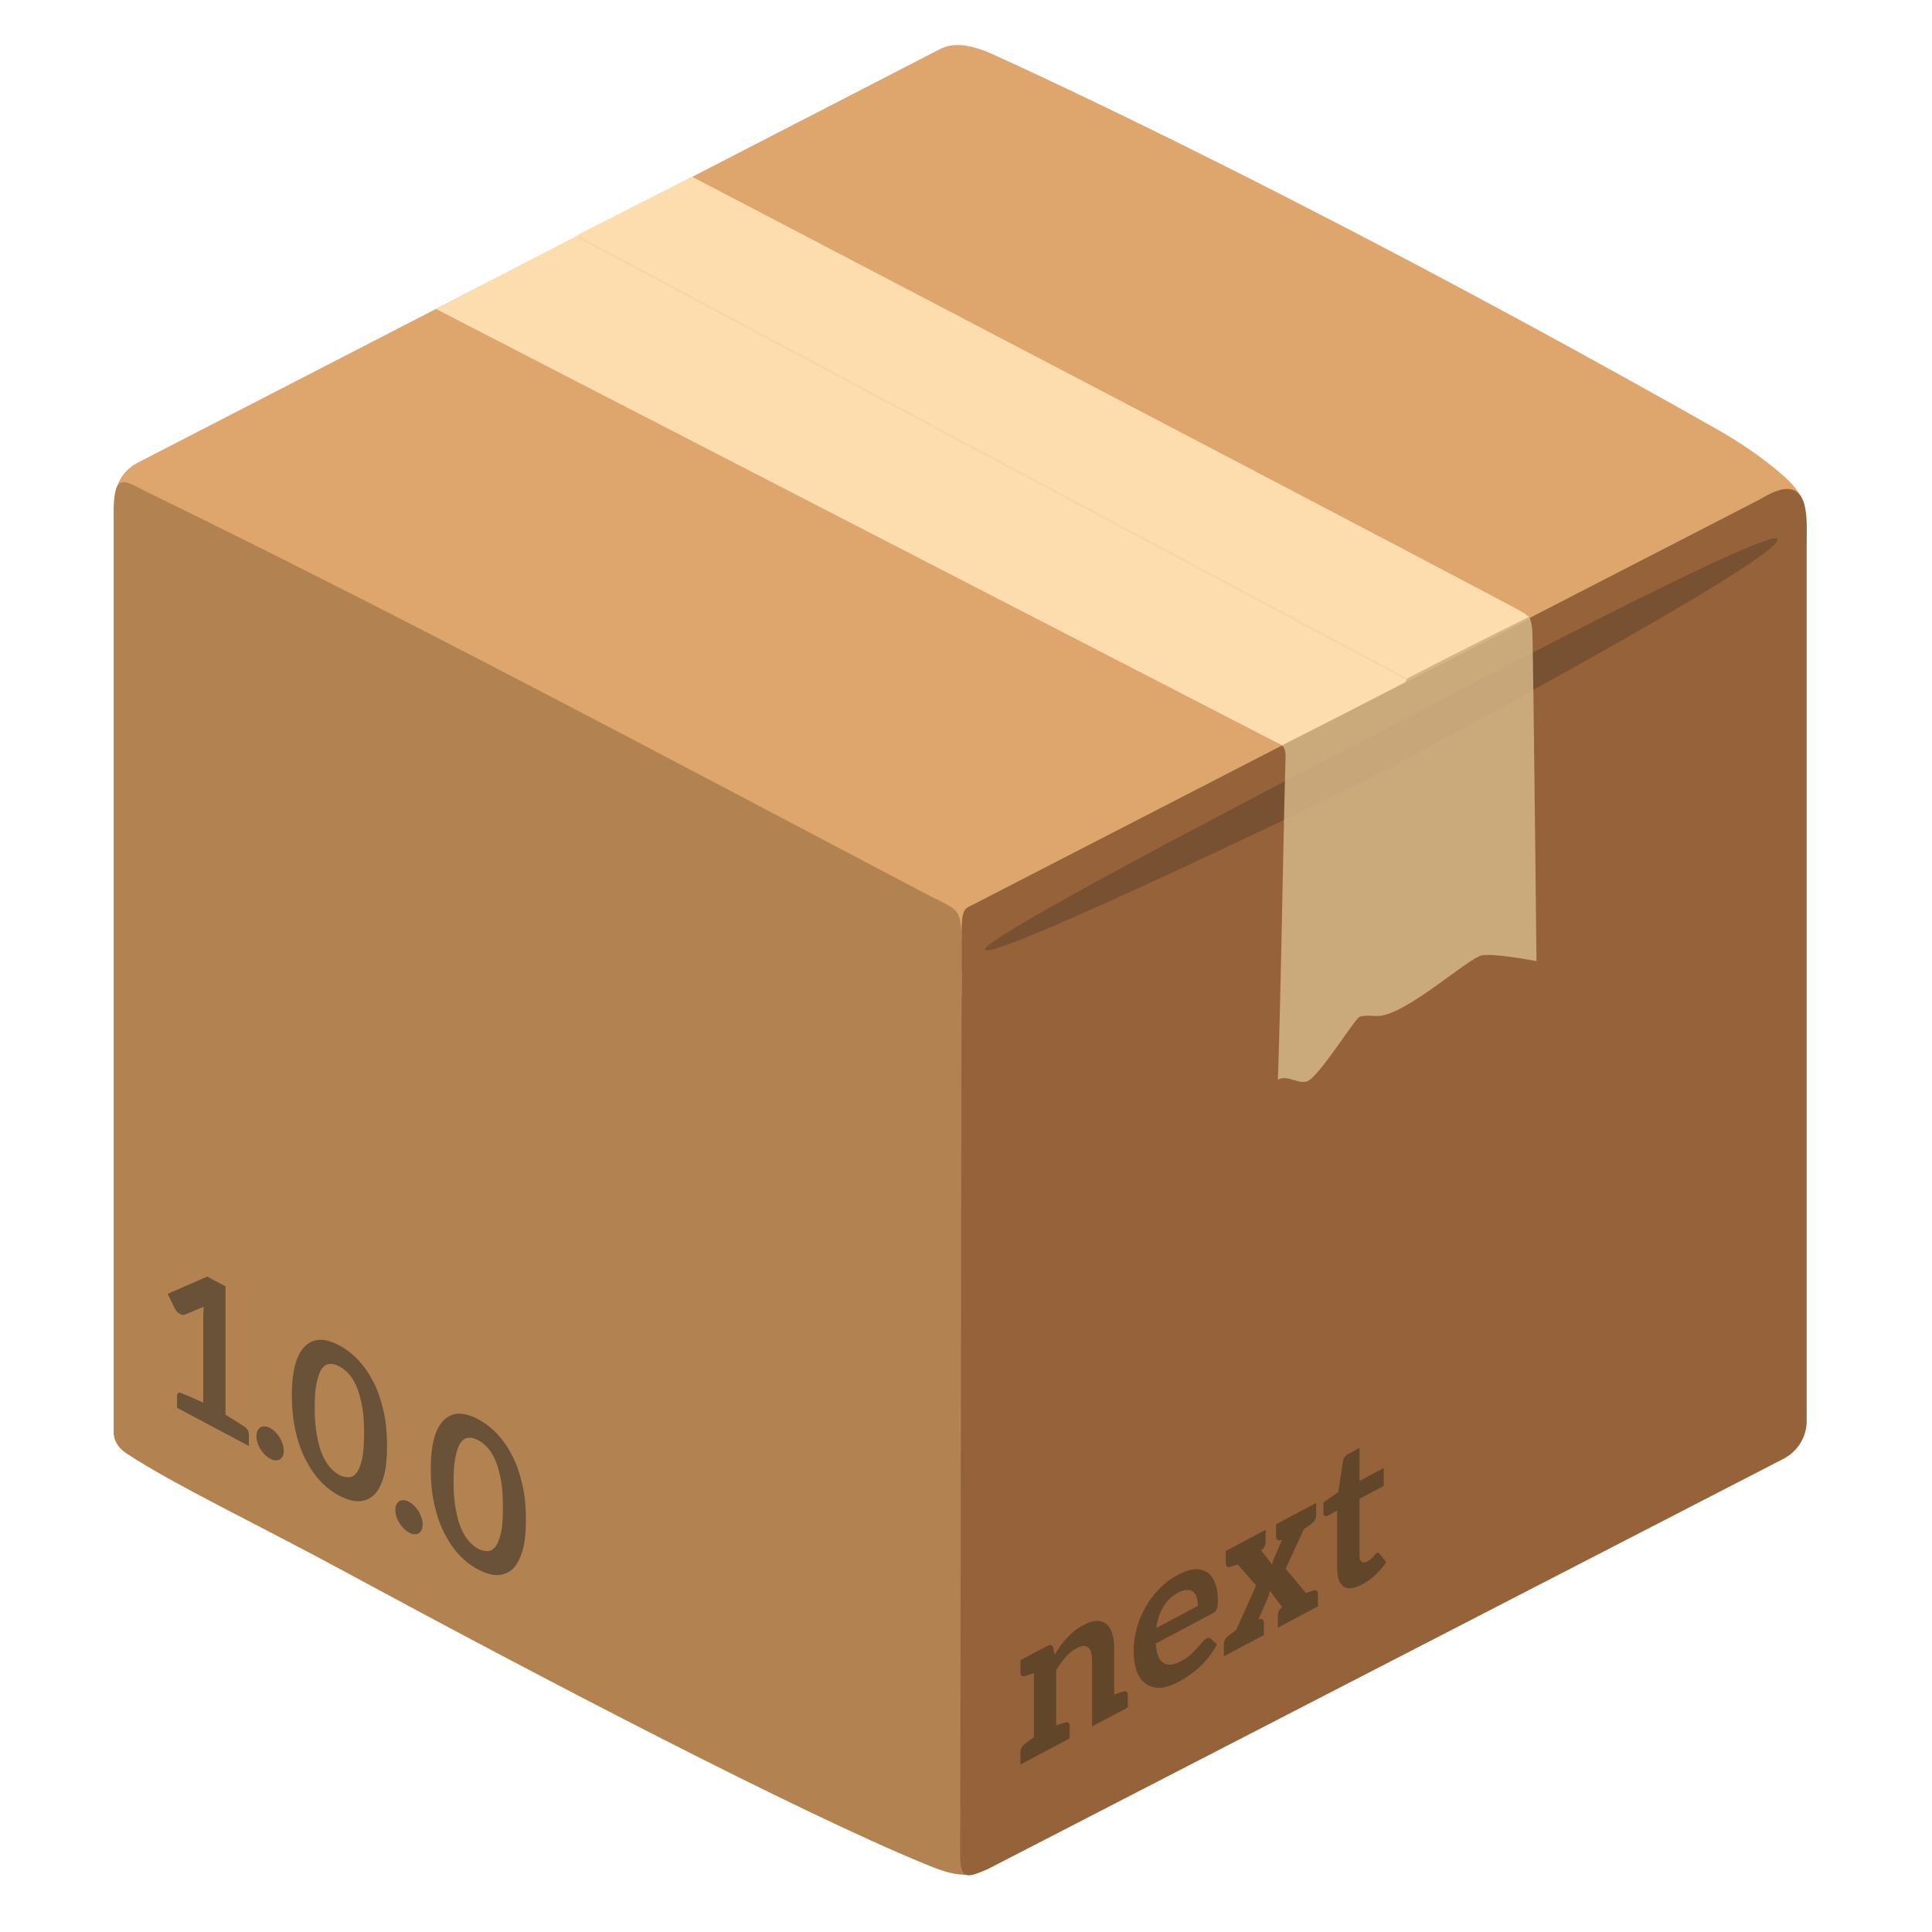
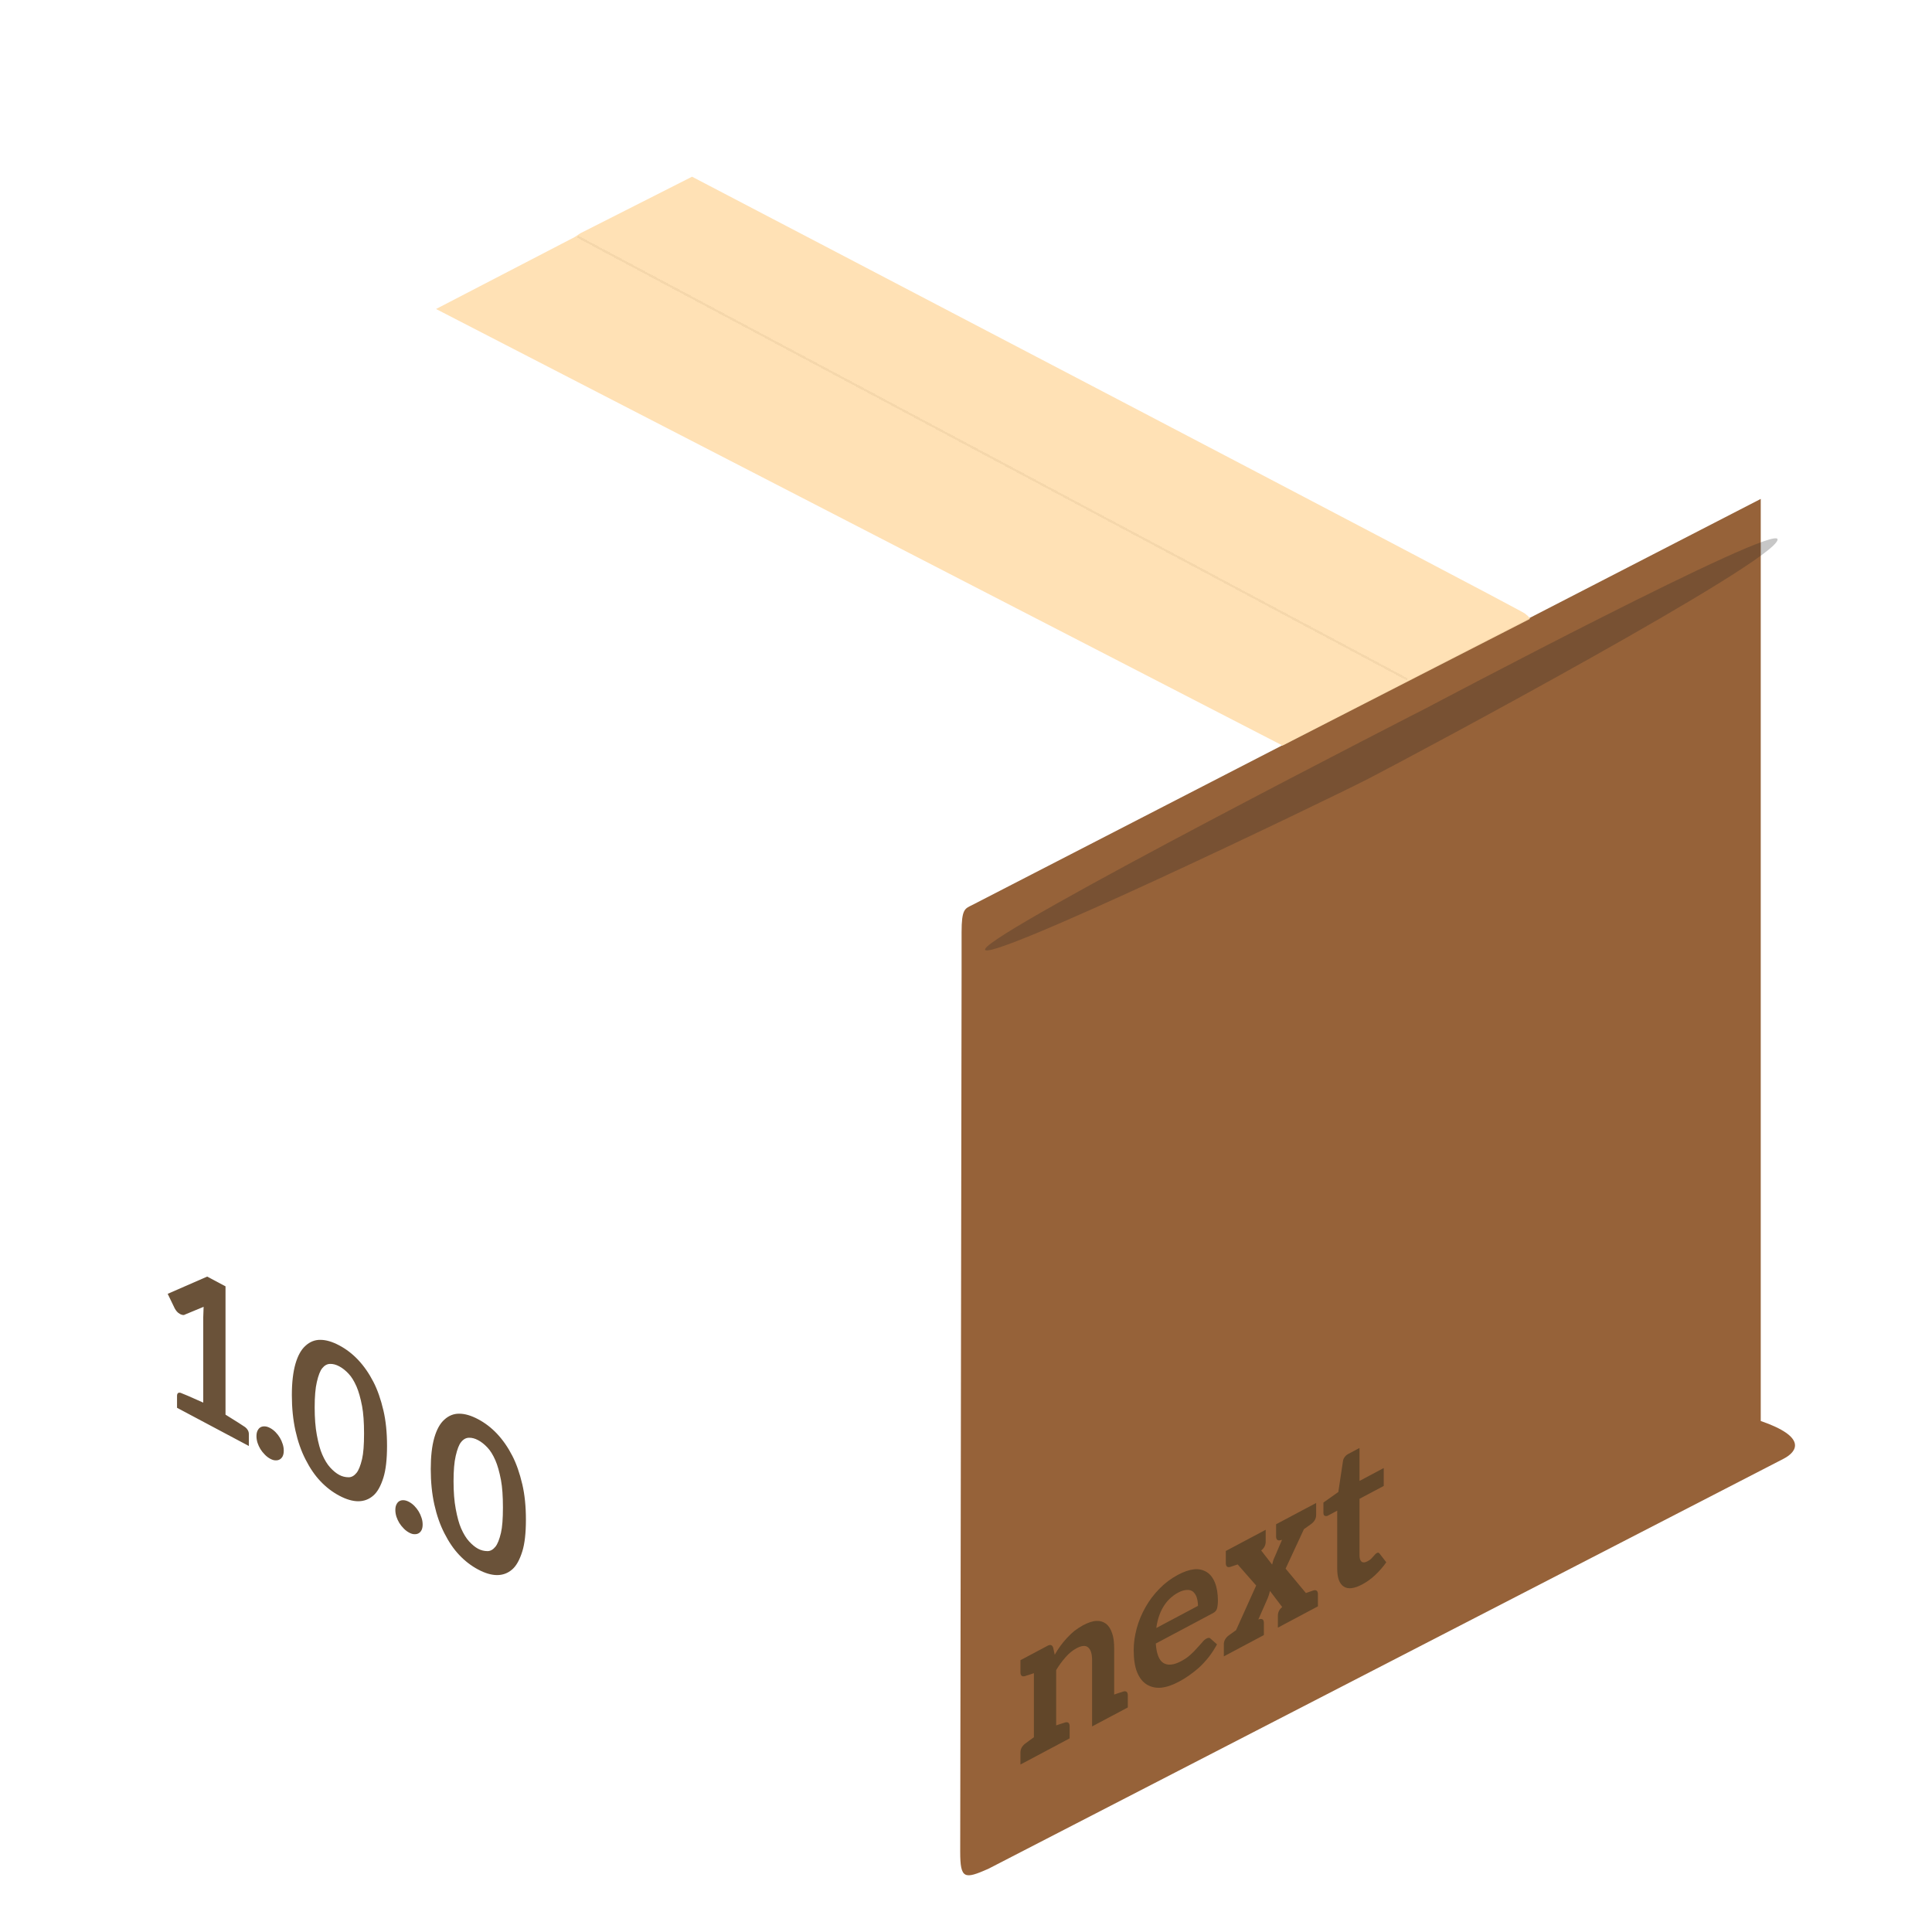
<svg xmlns="http://www.w3.org/2000/svg" width="95" height="95" viewBox="0 0 95 95" fill="none">
  <g clip-path="url(#clip0_77_520)">
-     <path d="M46.11 2.471L6.701 22.787C5.84 23.294 5.59 24.049 5.598 25.145L5.673 26.512L47.281 47.849L88.791 26.852C88.791 26.852 88.836 26.641 88.836 25.9C88.836 25.9 88.799 24.925 88.579 24.472C88.338 23.958 87.824 23.497 87.492 23.218C86.608 22.485 85.724 21.835 84.22 20.989C62.664 8.802 48.49 2.524 48.49 2.524C47.576 2.184 46.82 2.063 46.11 2.471Z" fill="#DEA66C" />
-     <path d="M6.217 71.467C8.514 72.986 12.707 74.98 16.946 77.277C26.798 82.611 39.249 89.094 45.445 91.64C46.284 91.988 46.782 92.154 47.364 92.184C47.795 92.207 48.505 91.92 48.505 91.92C48.505 91.92 47.281 50.222 47.281 47.841C47.281 44.43 47.443 44.959 45.539 43.958C32.911 37.318 20.173 30.499 7.35 24.253C6.117 23.652 5.59 23.086 5.59 25.258V70.44C5.59 70.87 5.854 71.233 6.217 71.467Z" fill="#B38251" />
-     <path d="M87.697 71.732L48.59 91.897C47.43 92.407 47.215 92.407 47.215 91.059L47.283 47.856C47.283 47.441 47.283 46.98 47.283 45.847C47.283 44.705 47.441 44.683 47.789 44.51L86.579 24.533C88.608 23.275 88.838 24.692 88.838 25.908V69.873C88.838 70.651 88.4 71.369 87.697 71.732Z" fill="#966239" />
+     <path d="M87.697 71.732L48.59 91.897C47.43 92.407 47.215 92.407 47.215 91.059L47.283 47.856C47.283 47.441 47.283 46.98 47.283 45.847C47.283 44.705 47.441 44.683 47.789 44.51L86.579 24.533V69.873C88.838 70.651 88.4 71.369 87.697 71.732Z" fill="#966239" />
    <path opacity="0.25" d="M70.225 34.77C70.225 34.77 48.79 45.733 48.443 46.663C48.095 47.584 65.261 39.334 67.271 38.299C69.545 37.127 87.406 27.577 87.406 26.527C87.414 25.666 70.225 34.77 70.225 34.77Z" fill="#212121" />
    <g filter="url(#filter0_d_77_520)">
      <path d="M28.445 11.658L69.15 33.38" stroke="black" stroke-opacity="0.8" stroke-width="0.111" stroke-linecap="round" shape-rendering="crispEdges" />
    </g>
    <path d="M74.972 30.162C74.594 29.882 34.029 8.689 34.029 8.689L28.54 11.469L28.256 11.658L21.441 15.194L63.034 36.644L63.057 36.667L75.229 30.434C75.229 30.434 75.206 30.373 75.138 30.298C75.085 30.252 74.995 30.184 74.972 30.162Z" fill="#FFE0B2" fill-opacity="0.95" />
-     <path d="M75.166 30.343C72.99 31.414 70.978 32.438 69.243 33.336C69.148 33.386 69.148 33.52 69.054 33.569C65.458 35.437 63.032 36.644 63.032 36.644C63.206 36.818 63.214 37.044 63.214 37.158C63.191 38.034 63.176 38.729 63.153 39.598C63.047 44.094 62.987 48.597 62.836 53.092C63.342 52.79 63.954 53.455 64.415 53.092C65.125 52.533 66.636 50.07 66.863 49.995C67.165 49.896 67.49 49.972 67.8 49.957C69.16 49.881 72.205 47.108 72.855 46.98C73.482 46.859 75.552 47.26 75.552 47.26C75.552 47.26 75.408 33.546 75.355 31.242C75.34 30.426 75.166 30.343 75.166 30.343Z" fill="#D0B082" fill-opacity="0.9" />
    <path d="M12.06 70.178C12.178 70.274 12.237 70.388 12.237 70.522V71.102L8.705 69.224V68.644C8.705 68.51 8.764 68.458 8.881 68.488C8.987 68.524 9.358 68.684 9.994 68.969V64.769C9.994 64.662 10 64.492 10.012 64.258L9.093 64.64C9.058 64.662 9.02 64.668 8.979 64.659C8.931 64.648 8.89 64.632 8.855 64.614C8.79 64.579 8.737 64.538 8.696 64.489C8.655 64.441 8.62 64.388 8.59 64.333L8.246 63.62L10.188 62.772L11.089 63.251V69.561C11.624 69.893 11.948 70.098 12.06 70.178ZM12.611 70.621C12.611 70.507 12.629 70.417 12.664 70.349C12.699 70.274 12.746 70.219 12.805 70.184C12.864 70.149 12.935 70.133 13.017 70.137C13.1 70.14 13.188 70.167 13.282 70.218C13.376 70.267 13.464 70.335 13.547 70.418C13.629 70.502 13.7 70.593 13.759 70.691C13.818 70.789 13.865 70.894 13.9 71.006C13.935 71.112 13.953 71.221 13.953 71.334C13.953 71.441 13.935 71.531 13.9 71.606C13.865 71.674 13.818 71.726 13.759 71.761C13.7 71.796 13.629 71.812 13.547 71.808C13.47 71.808 13.385 71.782 13.291 71.732C13.197 71.682 13.108 71.615 13.026 71.531C12.932 71.435 12.858 71.342 12.805 71.254C12.746 71.156 12.699 71.054 12.664 70.949C12.629 70.837 12.611 70.727 12.611 70.621ZM19.031 71.094C19.031 71.754 18.972 72.273 18.855 72.65C18.725 73.068 18.56 73.364 18.36 73.537C18.148 73.725 17.898 73.819 17.61 73.819C17.333 73.818 17.024 73.727 16.683 73.546C16.341 73.364 16.032 73.126 15.755 72.833C15.485 72.549 15.24 72.192 15.023 71.763C14.811 71.35 14.646 70.879 14.528 70.35C14.41 69.814 14.351 69.233 14.351 68.606C14.351 67.986 14.41 67.471 14.528 67.06C14.646 66.656 14.811 66.36 15.023 66.173C15.24 65.975 15.485 65.879 15.755 65.883C16.032 65.883 16.341 65.974 16.683 66.156C17.024 66.337 17.333 66.575 17.61 66.868C17.898 67.175 18.148 67.535 18.36 67.948C18.56 68.334 18.725 68.805 18.855 69.36C18.972 69.863 19.031 70.441 19.031 71.094ZM17.901 70.493C17.901 69.94 17.869 69.49 17.804 69.142C17.727 68.741 17.636 68.419 17.53 68.176C17.412 67.907 17.283 67.698 17.142 67.55C16.994 67.391 16.841 67.27 16.683 67.186C16.524 67.101 16.373 67.061 16.232 67.066C16.085 67.068 15.956 67.139 15.844 67.279C15.744 67.4 15.655 67.626 15.579 67.959C15.508 68.261 15.473 68.676 15.473 69.202C15.473 69.729 15.508 70.181 15.579 70.559C15.655 70.973 15.744 71.293 15.844 71.519C15.961 71.789 16.091 72.001 16.232 72.156C16.385 72.324 16.535 72.447 16.683 72.525C16.824 72.601 16.977 72.639 17.142 72.64C17.283 72.641 17.412 72.57 17.53 72.426C17.636 72.296 17.727 72.068 17.804 71.742C17.869 71.463 17.901 71.047 17.901 70.493ZM19.44 74.252C19.44 74.138 19.458 74.048 19.493 73.98C19.528 73.905 19.575 73.85 19.634 73.815C19.693 73.78 19.764 73.764 19.846 73.768C19.929 73.772 20.017 73.799 20.111 73.849C20.205 73.899 20.294 73.966 20.376 74.049C20.458 74.133 20.529 74.224 20.588 74.322C20.647 74.42 20.694 74.525 20.729 74.637C20.765 74.743 20.782 74.852 20.782 74.965C20.782 75.072 20.765 75.163 20.729 75.237C20.694 75.305 20.647 75.357 20.588 75.392C20.529 75.427 20.458 75.443 20.376 75.439C20.299 75.439 20.214 75.413 20.12 75.363C20.026 75.313 19.937 75.246 19.855 75.162C19.761 75.066 19.687 74.973 19.634 74.885C19.575 74.787 19.528 74.685 19.493 74.58C19.458 74.468 19.44 74.358 19.44 74.252ZM25.86 74.725C25.86 75.385 25.801 75.904 25.684 76.281C25.554 76.699 25.389 76.995 25.189 77.169C24.977 77.356 24.727 77.45 24.439 77.45C24.162 77.449 23.853 77.358 23.512 77.177C23.17 76.995 22.861 76.757 22.584 76.464C22.314 76.18 22.069 75.823 21.852 75.394C21.64 74.981 21.475 74.51 21.357 73.981C21.239 73.445 21.181 72.864 21.181 72.237C21.181 71.617 21.239 71.102 21.357 70.691C21.475 70.287 21.64 69.991 21.852 69.804C22.069 69.606 22.314 69.51 22.584 69.514C22.861 69.514 23.17 69.605 23.512 69.787C23.853 69.968 24.162 70.206 24.439 70.499C24.727 70.806 24.977 71.166 25.189 71.579C25.389 71.965 25.554 72.436 25.684 72.992C25.801 73.494 25.86 74.072 25.86 74.725ZM24.73 74.124C24.73 73.571 24.698 73.121 24.633 72.773C24.556 72.372 24.465 72.05 24.359 71.807C24.241 71.538 24.112 71.329 23.971 71.181C23.823 71.022 23.671 70.901 23.512 70.817C23.353 70.732 23.203 70.692 23.061 70.697C22.914 70.699 22.785 70.77 22.673 70.911C22.573 71.031 22.484 71.257 22.408 71.59C22.337 71.892 22.302 72.307 22.302 72.833C22.302 73.36 22.337 73.812 22.408 74.19C22.484 74.604 22.573 74.924 22.673 75.151C22.791 75.42 22.92 75.632 23.061 75.787C23.214 75.955 23.364 76.078 23.512 76.157C23.653 76.232 23.806 76.27 23.971 76.271C24.112 76.272 24.241 76.201 24.359 76.057C24.465 75.927 24.556 75.699 24.633 75.373C24.698 75.094 24.73 74.678 24.73 74.124Z" fill="#6A5239" />
    <path d="M55.236 83.175C55.383 83.137 55.457 83.201 55.457 83.368V83.958L53.7 84.892V81.632C53.7 81.325 53.635 81.116 53.505 81.005C53.382 80.897 53.19 80.912 52.931 81.05C52.743 81.15 52.566 81.294 52.402 81.482C52.225 81.683 52.069 81.895 51.934 82.121V84.841L52.19 84.755L52.322 84.714L52.375 84.696C52.522 84.658 52.596 84.722 52.596 84.889V85.479L50.177 86.765V86.175C50.177 86.008 50.25 85.866 50.397 85.748L50.45 85.71L50.583 85.609L50.839 85.423V82.273L50.583 82.359C50.553 82.368 50.527 82.375 50.503 82.381C50.486 82.384 50.468 82.39 50.45 82.4L50.397 82.418C50.25 82.456 50.177 82.392 50.177 82.225V81.635L51.51 80.926C51.645 80.854 51.736 80.882 51.784 81.011L51.863 81.368C51.945 81.218 52.04 81.071 52.146 80.928C52.228 80.811 52.337 80.68 52.472 80.534C52.625 80.373 52.746 80.259 52.834 80.192C52.981 80.08 53.123 79.989 53.258 79.916C53.517 79.779 53.738 79.708 53.92 79.704C54.091 79.694 54.25 79.743 54.397 79.851C54.521 79.952 54.618 80.107 54.688 80.316C54.753 80.502 54.786 80.748 54.786 81.054V83.324L55.05 83.234C55.08 83.225 55.103 83.219 55.121 83.216C55.145 83.21 55.165 83.203 55.183 83.193L55.236 83.175ZM57.927 77.434C58.215 77.281 58.477 77.192 58.712 77.166C58.936 77.141 59.142 77.185 59.331 77.298C59.501 77.4 59.637 77.572 59.737 77.812C59.837 78.059 59.887 78.359 59.887 78.712C59.887 78.792 59.881 78.875 59.869 78.961C59.857 79.041 59.846 79.094 59.834 79.12C59.822 79.16 59.795 79.201 59.754 79.242C59.731 79.268 59.69 79.297 59.631 79.328L56.832 80.816C56.867 81.324 56.994 81.644 57.211 81.775C57.429 81.905 57.718 81.875 58.077 81.684C58.259 81.587 58.409 81.484 58.527 81.375C58.657 81.26 58.768 81.147 58.862 81.037C58.904 80.988 58.945 80.943 58.986 80.901C59.033 80.849 59.077 80.799 59.119 80.751C59.183 80.669 59.251 80.61 59.322 80.573C59.369 80.547 59.41 80.535 59.445 80.537C59.475 80.534 59.501 80.547 59.525 80.575L59.843 80.856C59.707 81.101 59.572 81.309 59.436 81.481C59.278 81.679 59.121 81.849 58.968 81.99C58.821 82.122 58.654 82.254 58.465 82.388C58.318 82.493 58.153 82.594 57.971 82.691C57.647 82.863 57.356 82.961 57.097 82.986C56.838 83.01 56.602 82.958 56.39 82.831C56.19 82.711 56.031 82.509 55.913 82.225C55.802 81.951 55.746 81.584 55.746 81.124C55.746 80.79 55.796 80.437 55.896 80.064C55.99 79.714 56.134 79.367 56.328 79.024C56.511 78.7 56.738 78.4 57.008 78.123C57.279 77.845 57.585 77.616 57.927 77.434ZM57.944 78.305C57.632 78.471 57.385 78.706 57.203 79.009C57.026 79.303 56.911 79.651 56.858 80.052L58.907 78.963C58.907 78.823 58.886 78.684 58.845 78.546C58.809 78.438 58.751 78.346 58.668 78.27C58.592 78.204 58.492 78.174 58.368 78.18C58.233 78.185 58.091 78.227 57.944 78.305ZM64.584 78.204C64.731 78.166 64.805 78.23 64.805 78.397V78.987L62.836 80.034V79.444C62.836 79.277 62.907 79.136 63.048 79.021L62.447 78.23C62.424 78.343 62.386 78.463 62.333 78.591L61.874 79.636L61.927 79.617C62.074 79.579 62.147 79.643 62.147 79.81V80.4L60.178 81.447V80.857C60.178 80.69 60.255 80.546 60.408 80.425L60.779 80.158L61.768 77.962L60.858 76.925L60.496 77.048C60.349 77.086 60.275 77.022 60.275 76.855V76.265L62.236 75.223V75.813C62.236 75.98 62.162 76.122 62.015 76.24L62.553 76.934L62.606 76.736C62.612 76.706 62.642 76.634 62.695 76.519L63.039 75.716L62.968 75.733C62.821 75.772 62.748 75.707 62.748 75.541V74.951L64.717 73.904V74.494C64.717 74.661 64.643 74.803 64.496 74.921L64.116 75.193L63.216 77.132L64.213 78.332L64.584 78.204ZM66.982 77.909C66.588 78.119 66.284 78.154 66.072 78.013C65.861 77.872 65.754 77.582 65.754 77.142V74.282L65.295 74.526C65.248 74.551 65.198 74.555 65.145 74.536C65.098 74.521 65.075 74.47 65.075 74.383V73.883L65.808 73.364L66.037 71.842C66.043 71.779 66.07 71.715 66.117 71.65C66.164 71.585 66.22 71.535 66.284 71.5L66.849 71.2V72.82L68.041 72.186V73.066L66.849 73.7V76.48C66.849 76.633 66.885 76.738 66.955 76.794C67.026 76.843 67.12 76.836 67.238 76.773C67.32 76.73 67.376 76.693 67.406 76.664L67.52 76.543L67.618 76.431C67.635 76.409 67.659 76.39 67.688 76.374C67.735 76.349 67.765 76.34 67.776 76.347L67.838 76.394L68.165 76.82C68.012 77.042 67.829 77.252 67.618 77.451C67.417 77.638 67.206 77.79 66.982 77.909Z" fill="#614629" />
  </g>
  <defs>
    <filter id="filter0_d_77_520" x="28.206" y="11.419" width="41.185" height="22.201" filterUnits="userSpaceOnUse" color-interpolation-filters="sRGB">
      <feFlood flood-opacity="0" result="BackgroundImageFix" />
      <feColorMatrix in="SourceAlpha" type="matrix" values="0 0 0 0 0 0 0 0 0 0 0 0 0 0 0 0 0 0 127 0" result="hardAlpha" />
      <feOffset />
      <feGaussianBlur stdDeviation="0.092" />
      <feComposite in2="hardAlpha" operator="out" />
      <feColorMatrix type="matrix" values="0 0 0 0 0 0 0 0 0 0 0 0 0 0 0 0 0 0 0.9 0" />
      <feBlend mode="normal" in2="BackgroundImageFix" result="effect1_dropShadow_77_520" />
      <feBlend mode="normal" in="SourceGraphic" in2="effect1_dropShadow_77_520" result="shape" />
    </filter>
    <clipPath id="clip0_77_520">
      <rect width="95" height="95" fill="white" />
    </clipPath>
  </defs>
</svg>